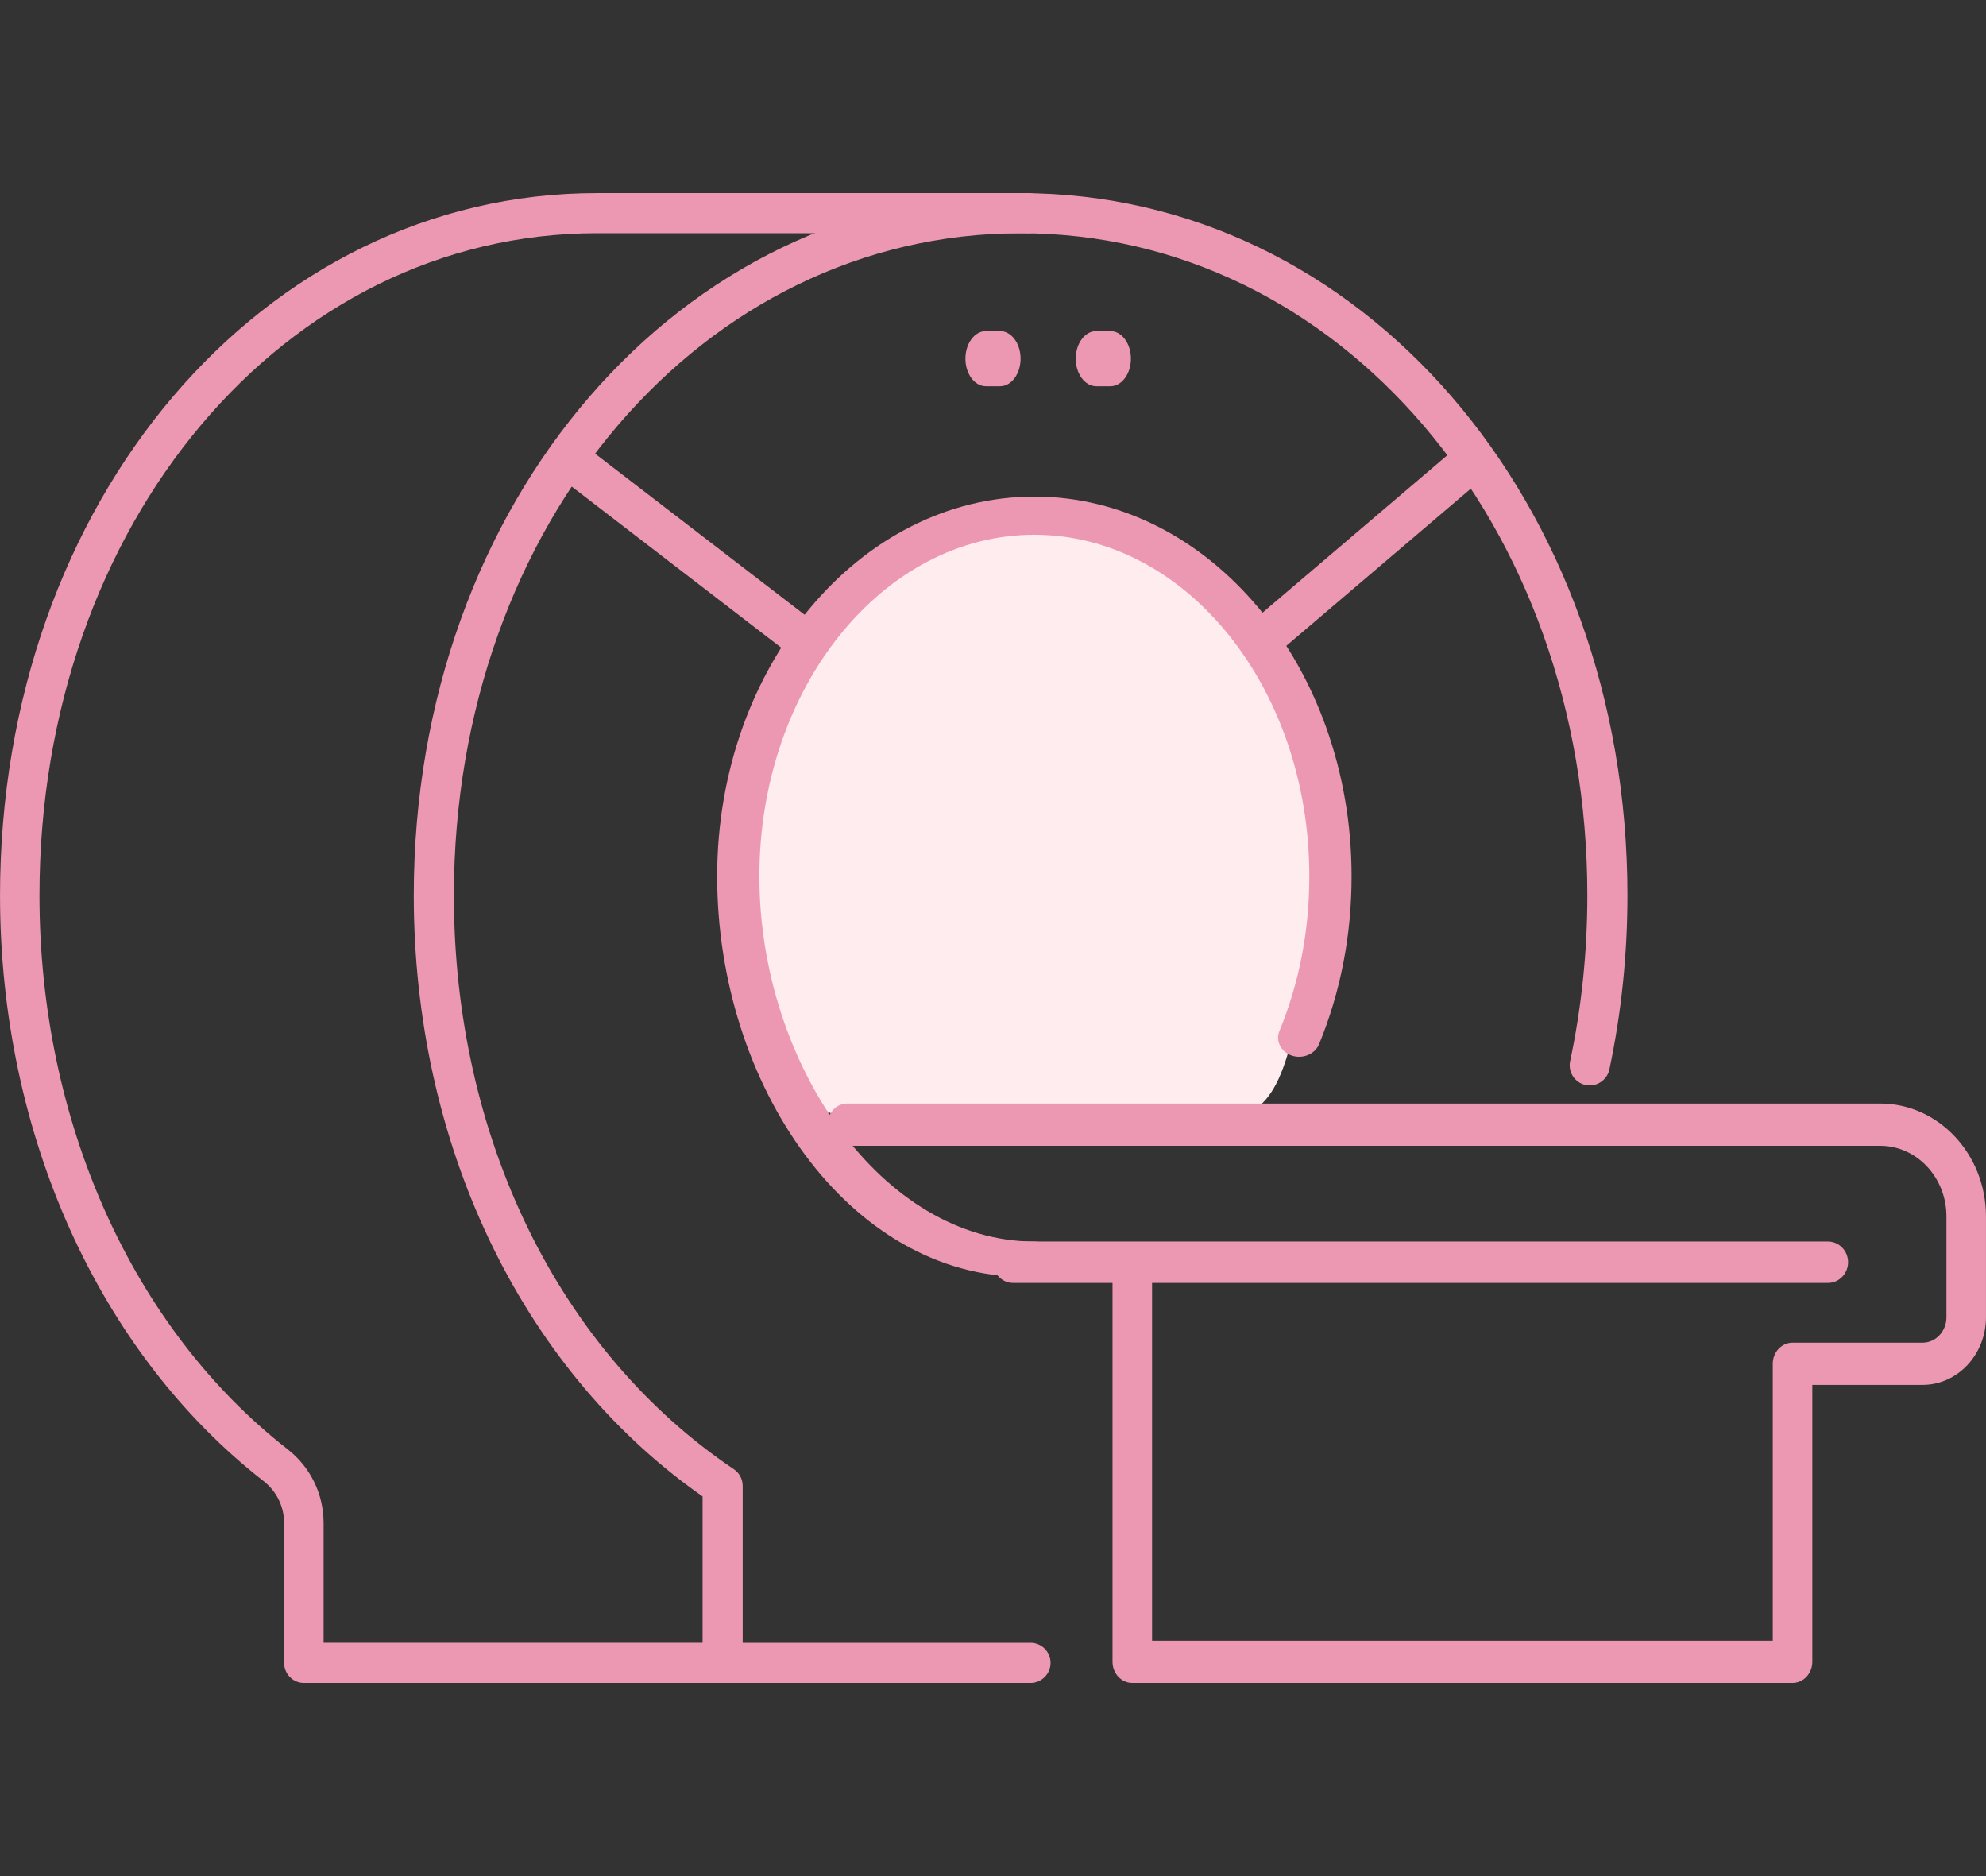
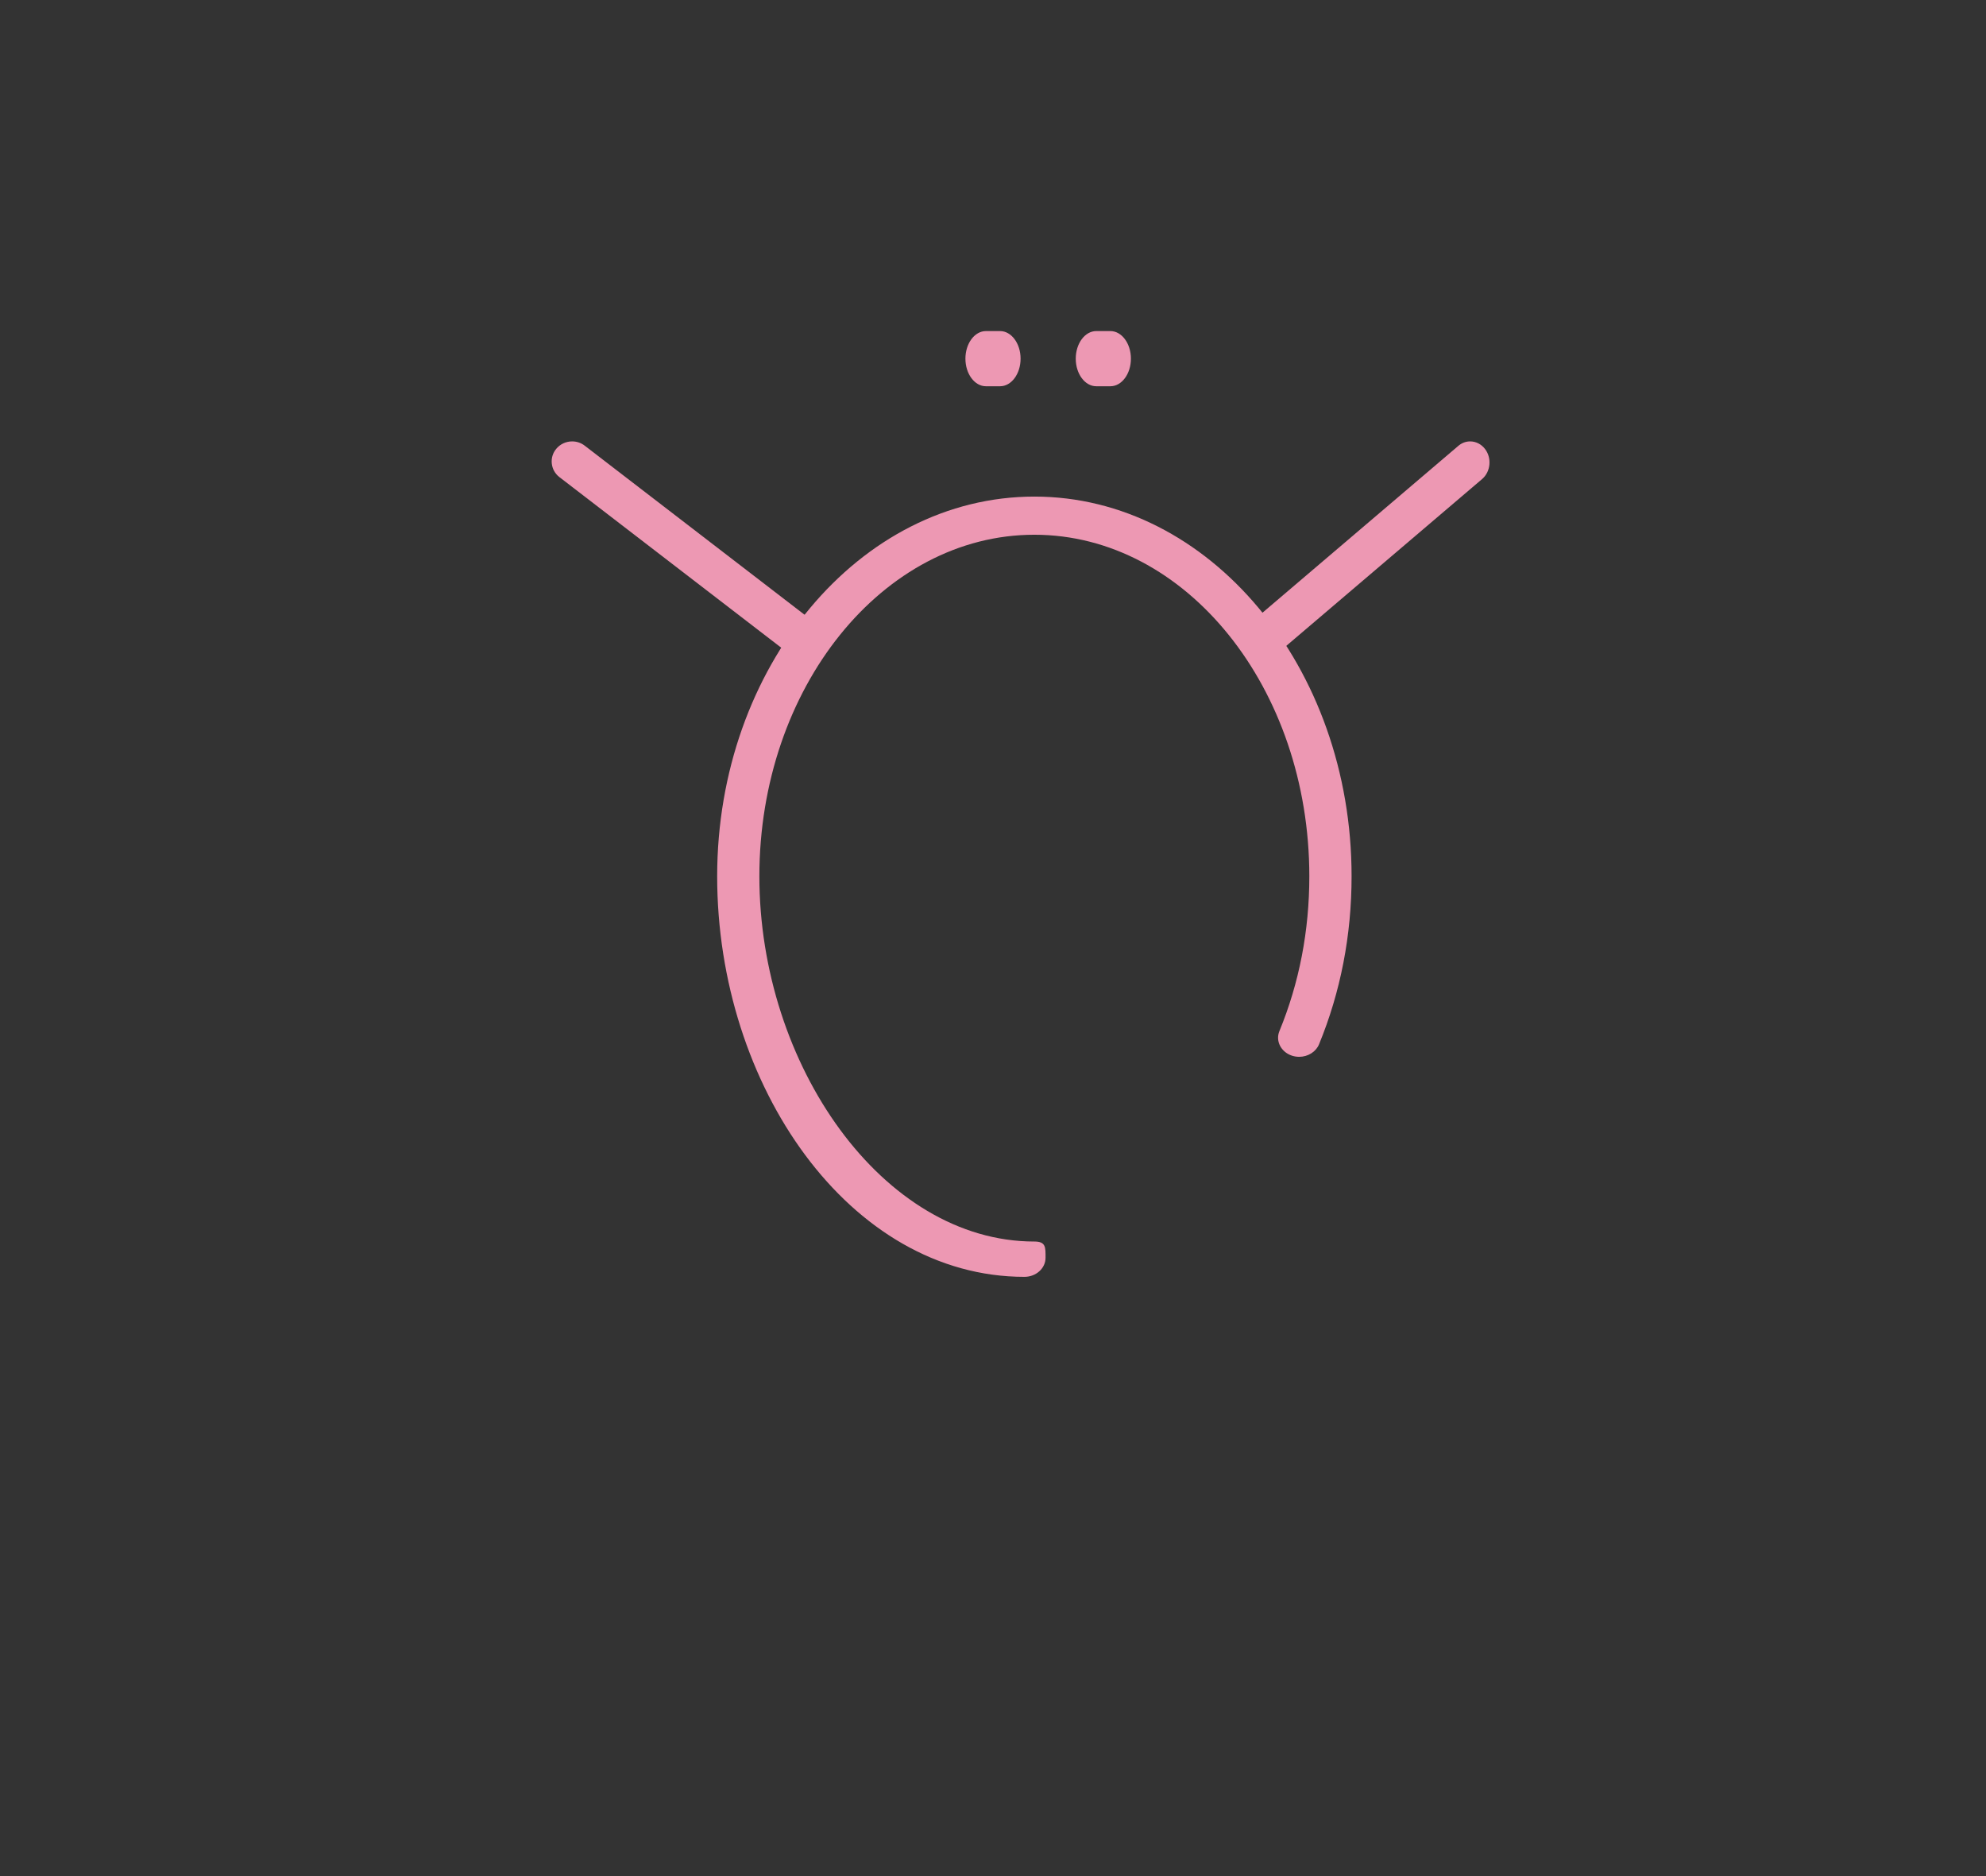
<svg xmlns="http://www.w3.org/2000/svg" fill="none" height="68" viewBox="0 0 72 68" width="72">
  <rect x="0" y="0" width="72" height="68" fill="#333333" stroke="none" />
-   <path d="m47.938 30.422c-1.616 13.175-1.573 9.552-10.267 10.316-8.671.762-10.671 0-10.671-10.869 0-6.003 5.316-10.869 10.671-10.869 4.525.659 11.033 5.179 10.267 11.422z" fill="#feecef" />
  <g fill="#ed98b3">
-     <path d="m26.198 61c-.401 0-.727-.326-.727-.727v-6.032l-.173-.124c-6.448-4.601-10.297-12.698-10.297-21.661 0-14.275 9.663-25.456 22-25.456 12.337 0 22 11.182 22 25.456 0 2.144-.221 4.268-.656 6.31-.071.333-.371.576-.712.576-.05 0-.101-.005-.151-.016-.391-.084-.642-.471-.559-.863.414-1.942.624-3.963.624-6.008 0-13.459-9.025-24.001-20.546-24.001-11.521 0-20.546 10.543-20.546 24.001 0 8.749 3.794 16.524 10.149 20.797.201.135.321.361.321.604v5.688h10.435c.401 0 .727.326.727.727 0 .401-.326.728-.727.728h-11.162z" />
    <path d="m37.141 46.28c-6.341 0-11.141-6.929-11.141-14.518 0-7.589 5.159-13.763 11.5-13.763s11.5 6.174 11.5 13.763c0 2.138-.397 4.187-1.181 6.092-.111.269-.4.451-.719.451-.09 0-.18-.015-.266-.043-.395-.133-.598-.531-.451-.888.72-1.75 1.085-3.638 1.085-5.611 0-6.827-4.472-12.381-9.969-12.381s-9.969 5.554-9.969 12.381 4.472 13.237 9.969 13.237c.422 0 .406.209.406.589 0 .381-.343.691-.765.691z" />
    <path d="m29.259 24c-.172 0-.333-.056-.467-.163l-8.519-6.55c-.153-.122-.249-.295-.269-.489-.02-.193.037-.382.163-.531.141-.17.351-.268.576-.268.172 0 .333.056.466.163l8.519 6.55c.317.252.364.71.107 1.021-.141.17-.352.267-.576.267z" />
    <path d="m45.7 24c-.211 0-.41-.103-.543-.282-.243-.326-.199-.808.101-1.074l7.6-6.473c.127-.113.279-.172.441-.172.212 0 .41.103.544.282.244.326.198.808-.101 1.074l-7.6 6.473c-.126.113-.279.172-.442.172z" />
-     <path d="m11.016 60.999c-.394 0-.715-.326-.715-.727v-5.063c0-.6-.273-1.157-.748-1.528-5.981-4.663-9.552-12.598-9.552-21.226 0-14.274 9.506-25.456 21.643-25.456h15.642c.394 0 .715.326.715.727s-.321.727-.715.727h-15.642c-11.334 0-20.213 10.543-20.213 24.001 0 8.178 3.361 15.682 8.992 20.072.832.648 1.309 1.626 1.309 2.682v4.336h14.927c.394 0 .715.326.715.727 0 .401-.321.727-.715.727z" />
-     <path d="m36.728 46.5c-.401 0-.728-.336-.728-.75 0-.414.272-.75.674-.75h29.598c.401 0 .728.336.728.75s-.327.75-.728.75z" />
-     <path d="m41.05 60.999c-.395 0-.717-.343-.717-.766v-14.092c0-.422.322-.765.717-.765.396 0 .717.343.717.765v13.327h22.503v-10.037c0-.422.322-.765.717-.765h4.716c.476 0 .863-.413.863-.921v-3.654c0-1.412-1.076-2.561-2.399-2.561h-37.451c-.395 0-.717-.343-.717-.766s.322-.765.717-.765h37.451c2.113 0 3.832 1.836 3.832 4.091v3.654c0 1.352-1.03 2.452-2.297 2.452h-3.999v10.037c0 .422-.322.766-.717.766z" />
    <path d="m35.743 14c-.409 0-.743-.449-.743-1s.333-1.0.743-1h.514c.409 0 .743.449.743 1 0 .551-.333 1-.743 1z" />
    <path d="m39.743 14c-.409 0-.743-.449-.743-1s.333-1.0.743-1h.514c.409 0 .743.449.743 1 0 .551-.333 1-.743 1z" />
  </g>
</svg>